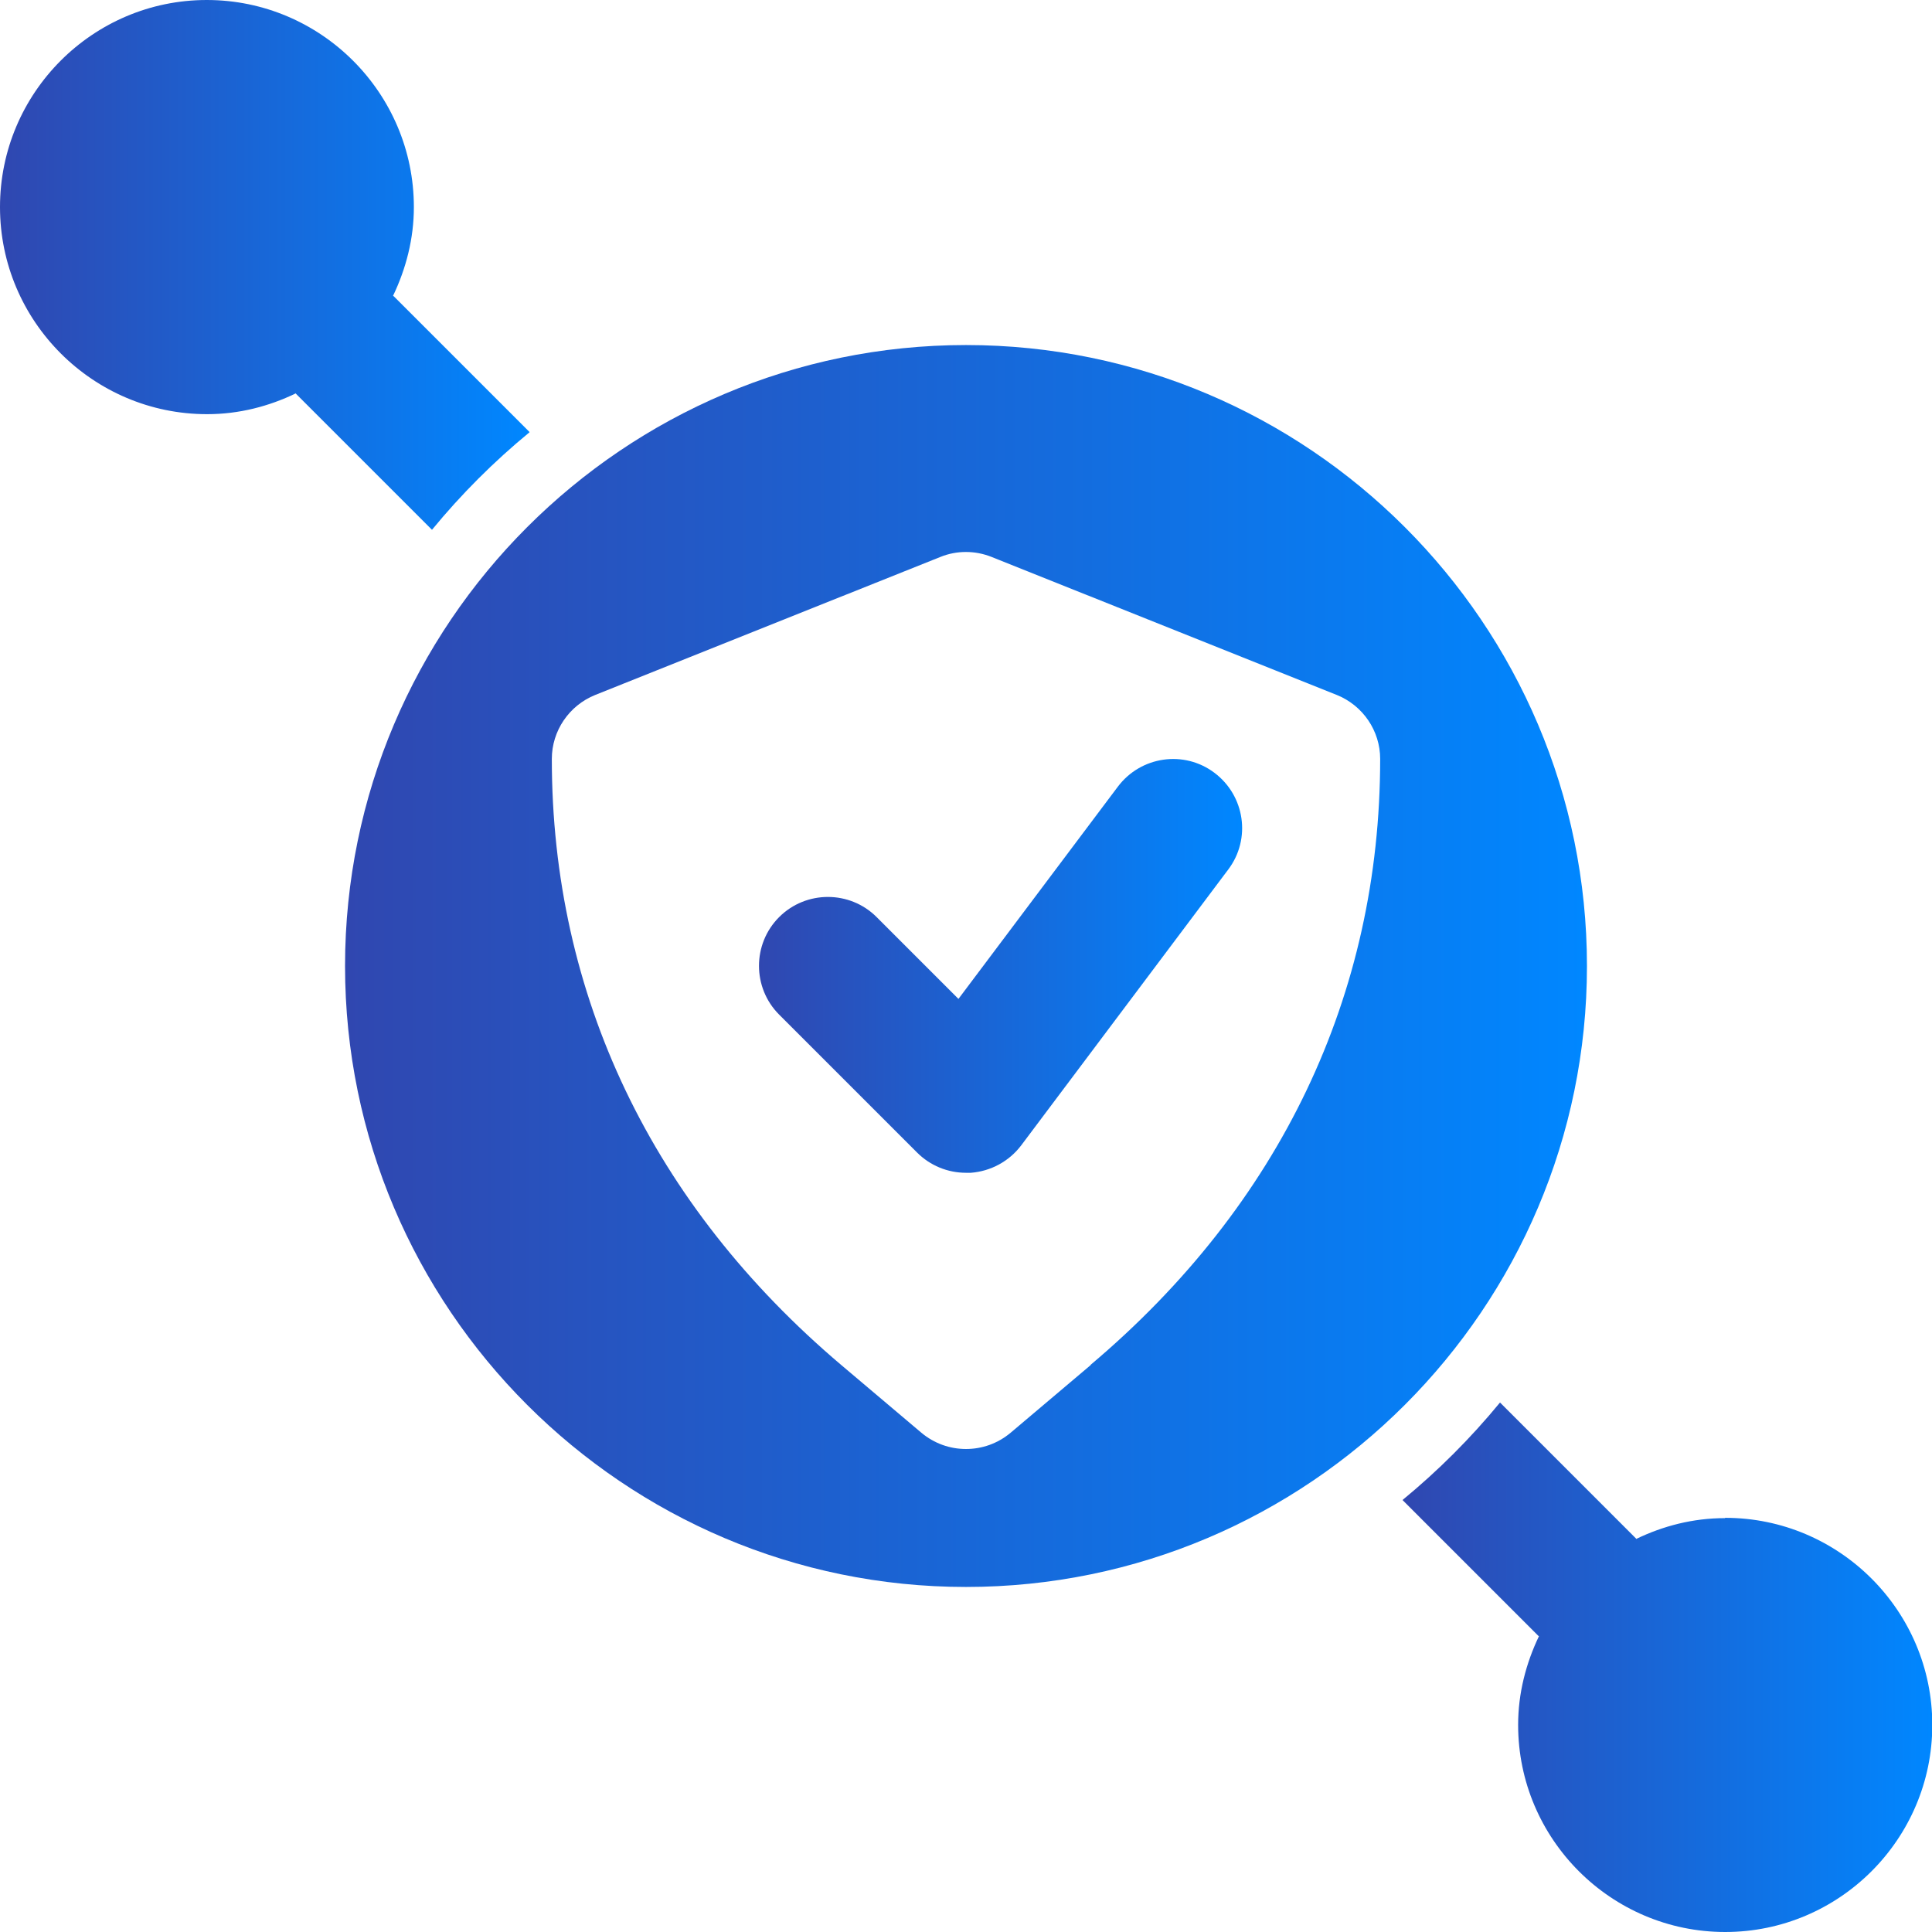
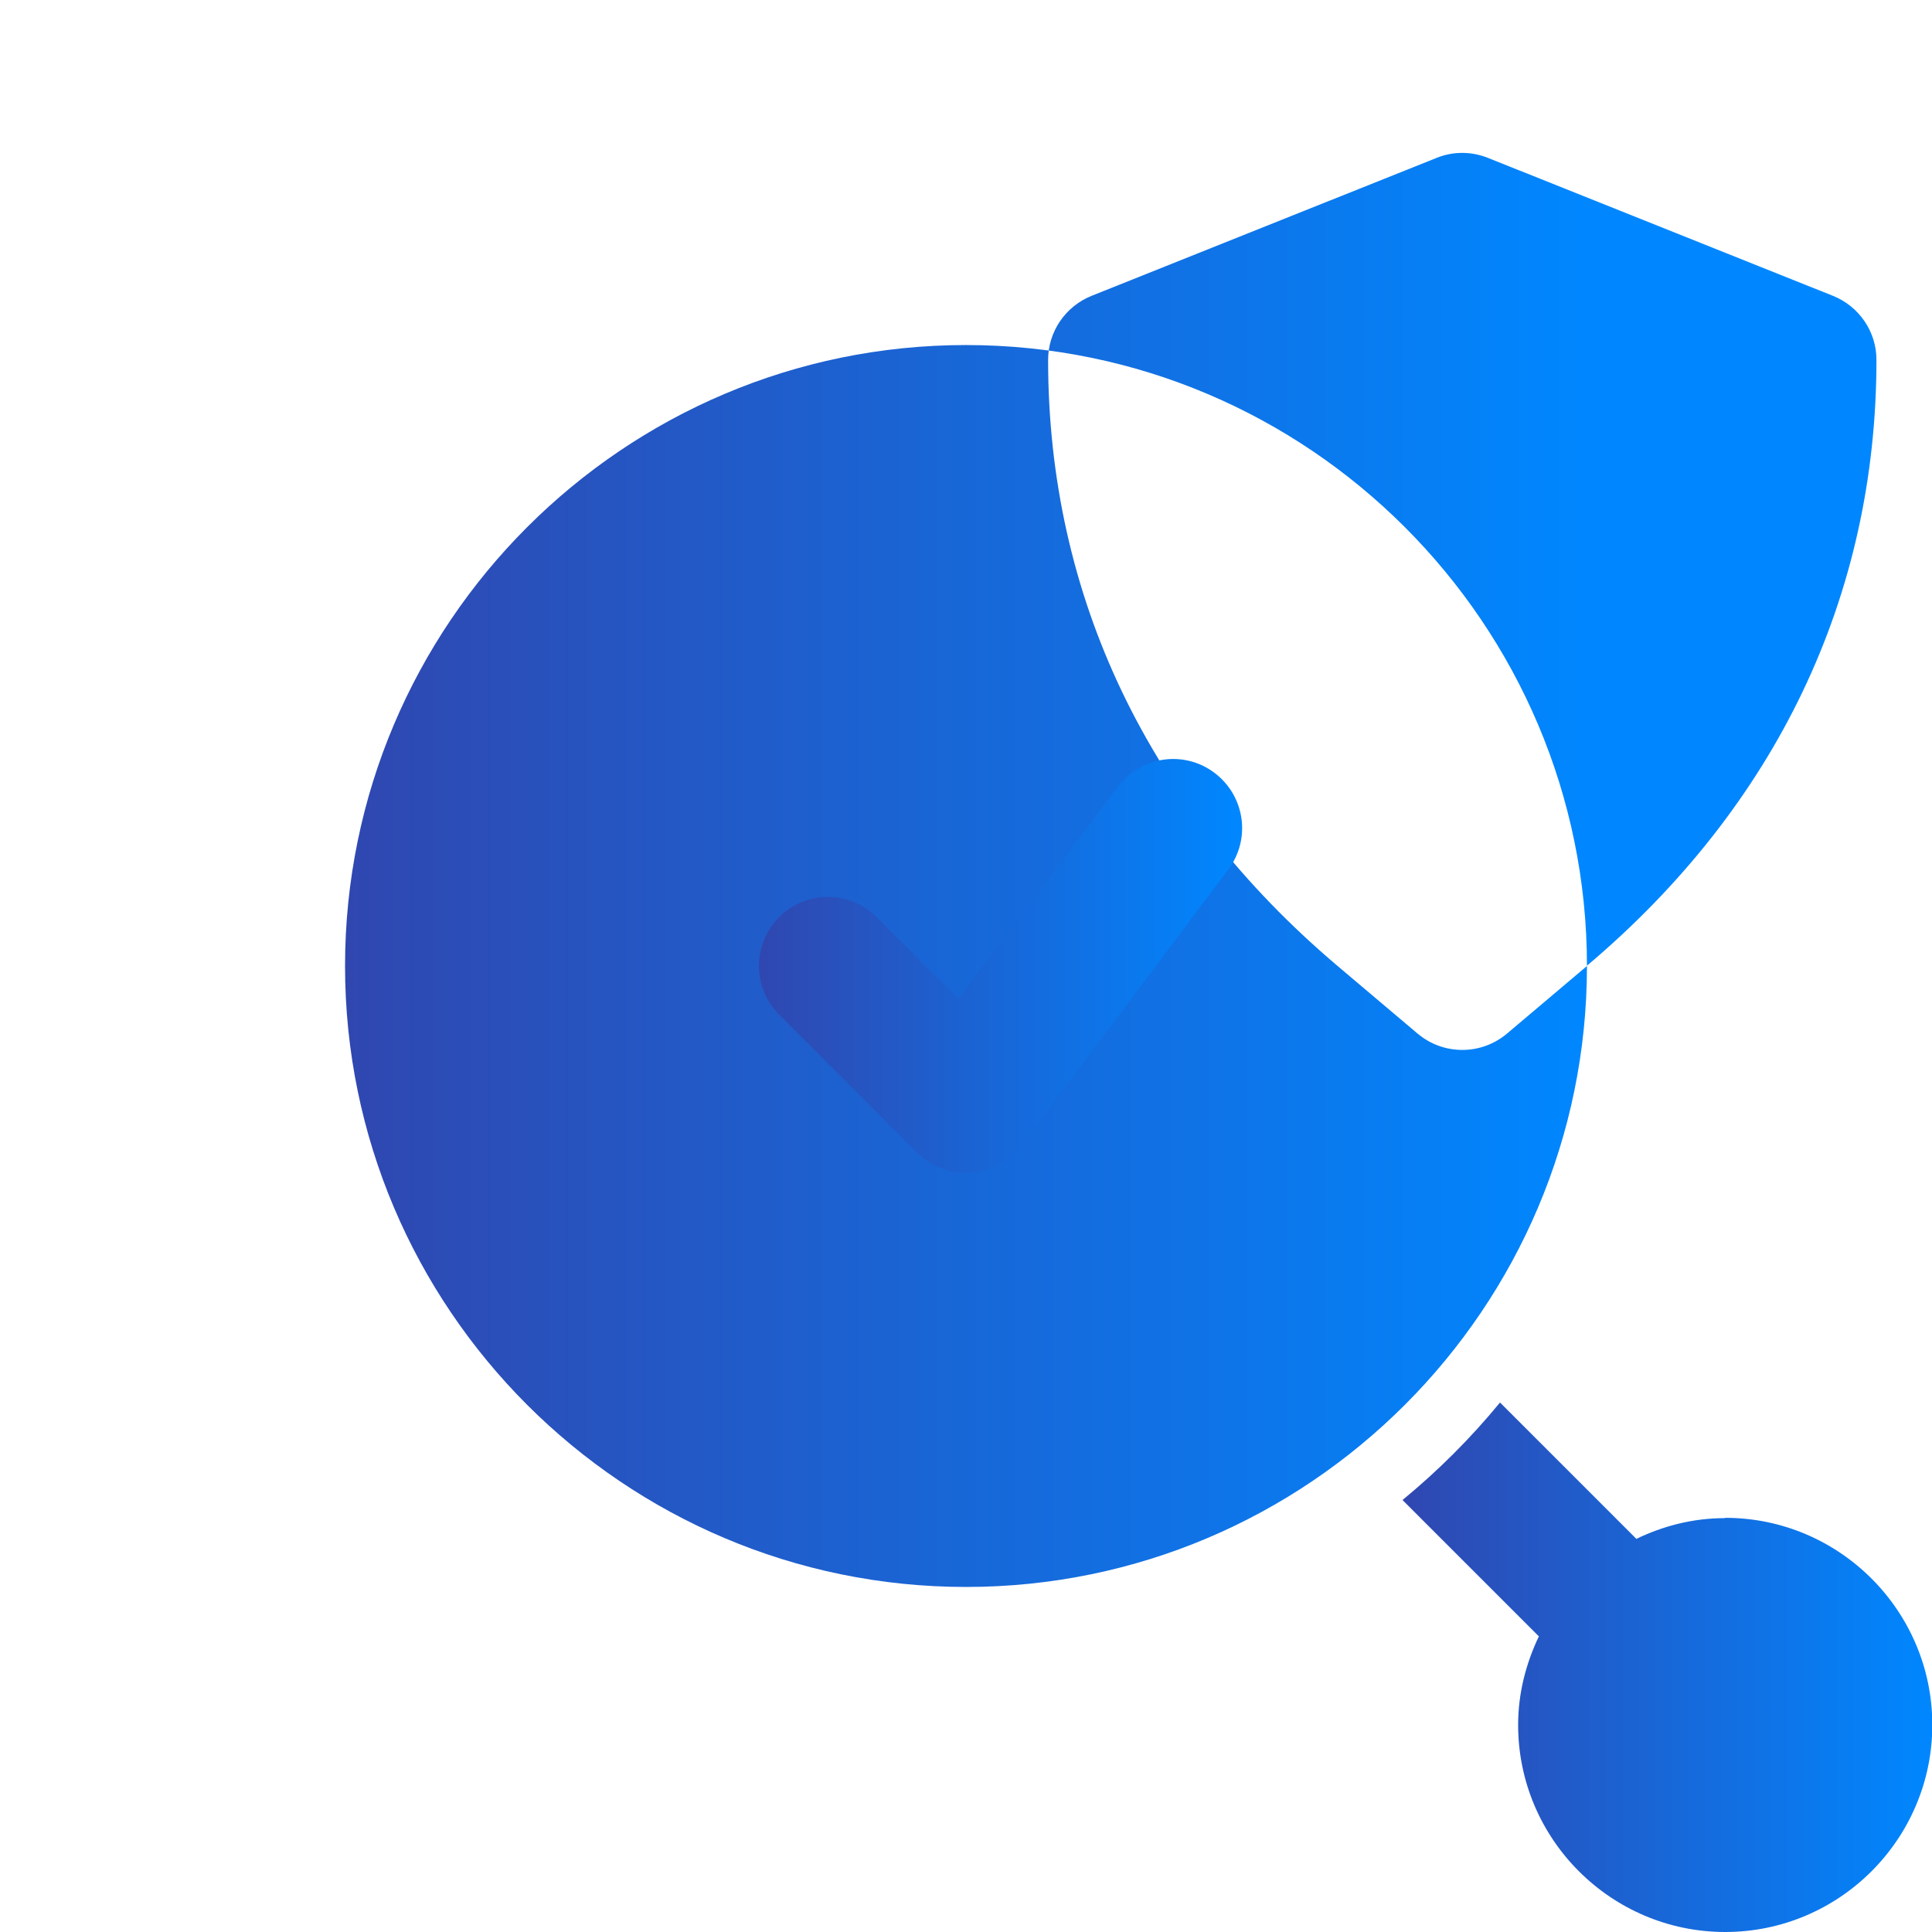
<svg xmlns="http://www.w3.org/2000/svg" xmlns:xlink="http://www.w3.org/1999/xlink" id="Layer_2" viewBox="0 0 64 64">
  <defs>
    <style>.cls-1{fill:url(#linear-gradient-2);}.cls-2{fill:url(#linear-gradient-4);}.cls-3{fill:url(#linear-gradient-3);}.cls-4{fill:url(#linear-gradient);}</style>
    <linearGradient id="linear-gradient" x1="0" y1="8.77" x2="17.54" y2="8.77" gradientUnits="userSpaceOnUse">
      <stop offset="0" stop-color="#3047b0" />
      <stop offset="1" stop-color="#0087ff" />
    </linearGradient>
    <linearGradient id="linear-gradient-2" x1="46.46" y1="55.23" x2="64" y2="55.23" xlink:href="#linear-gradient" />
    <linearGradient id="linear-gradient-3" x1="11.43" y1="32" x2="52.57" y2="32" xlink:href="#linear-gradient" />
    <linearGradient id="linear-gradient-4" x1="25.14" y1="32" x2="41.14" y2="32" xlink:href="#linear-gradient" />
  </defs>
  <g id="Layer_1-2">
-     <path class="cls-4" d="M17.54,14.31l-4.5-4.5s-.01,0-.02-.01c.43-.9.69-1.89.69-2.94,0-3.78-3.08-6.86-6.86-6.86S0,3.08,0,6.86s3.08,6.86,6.86,6.86c1.06,0,2.05-.26,2.94-.69,0,0,0,.01.01.02l4.5,4.5c.97-1.18,2.05-2.26,3.23-3.23Z" />
    <path class="cls-1" d="M57.14,50.29c-1.06,0-2.05.26-2.94.69,0,0,0-.01-.01-.02l-4.5-4.5c-.97,1.18-2.05,2.26-3.23,3.23l4.5,4.5s.01,0,.02.01c-.43.9-.69,1.89-.69,2.94,0,3.78,3.08,6.86,6.86,6.86s6.86-3.08,6.86-6.86-3.08-6.86-6.86-6.86Z" />
-     <path class="cls-3" d="M52.57,32c0-11.34-9.23-20.57-20.57-20.57s-20.57,9.23-20.57,20.57,9.23,20.57,20.57,20.57,20.57-9.23,20.57-20.57ZM36.13,45.22l-2.65,2.24c-.43.36-.95.54-1.48.54s-1.05-.18-1.48-.54l-2.65-2.24c-6.27-5.31-9.59-12.25-9.59-20.08,0-.93.57-1.77,1.44-2.12l11.43-4.57c.54-.22,1.15-.22,1.7,0l11.43,4.57c.87.35,1.44,1.19,1.44,2.12,0,7.82-3.31,14.77-9.59,20.07Z" />
+     <path class="cls-3" d="M52.57,32c0-11.34-9.23-20.57-20.57-20.57s-20.57,9.23-20.57,20.57,9.23,20.57,20.57,20.57,20.57-9.23,20.57-20.57Zl-2.65,2.24c-.43.36-.95.54-1.48.54s-1.05-.18-1.48-.54l-2.65-2.24c-6.27-5.31-9.59-12.25-9.59-20.08,0-.93.57-1.77,1.44-2.12l11.43-4.57c.54-.22,1.15-.22,1.7,0l11.43,4.57c.87.35,1.44,1.19,1.44,2.12,0,7.82-3.31,14.77-9.59,20.07Z" />
    <path class="cls-2" d="M37.03,26.06l-5.28,7.03-2.71-2.71c-.89-.89-2.34-.89-3.23,0s-.89,2.34,0,3.23l4.57,4.57c.43.43,1.01.67,1.62.67.05,0,.11,0,.16,0,.66-.05,1.27-.38,1.67-.91l6.86-9.14c.76-1.01.55-2.44-.46-3.2-1.01-.76-2.44-.55-3.2.46Z" />
  </g>
</svg>